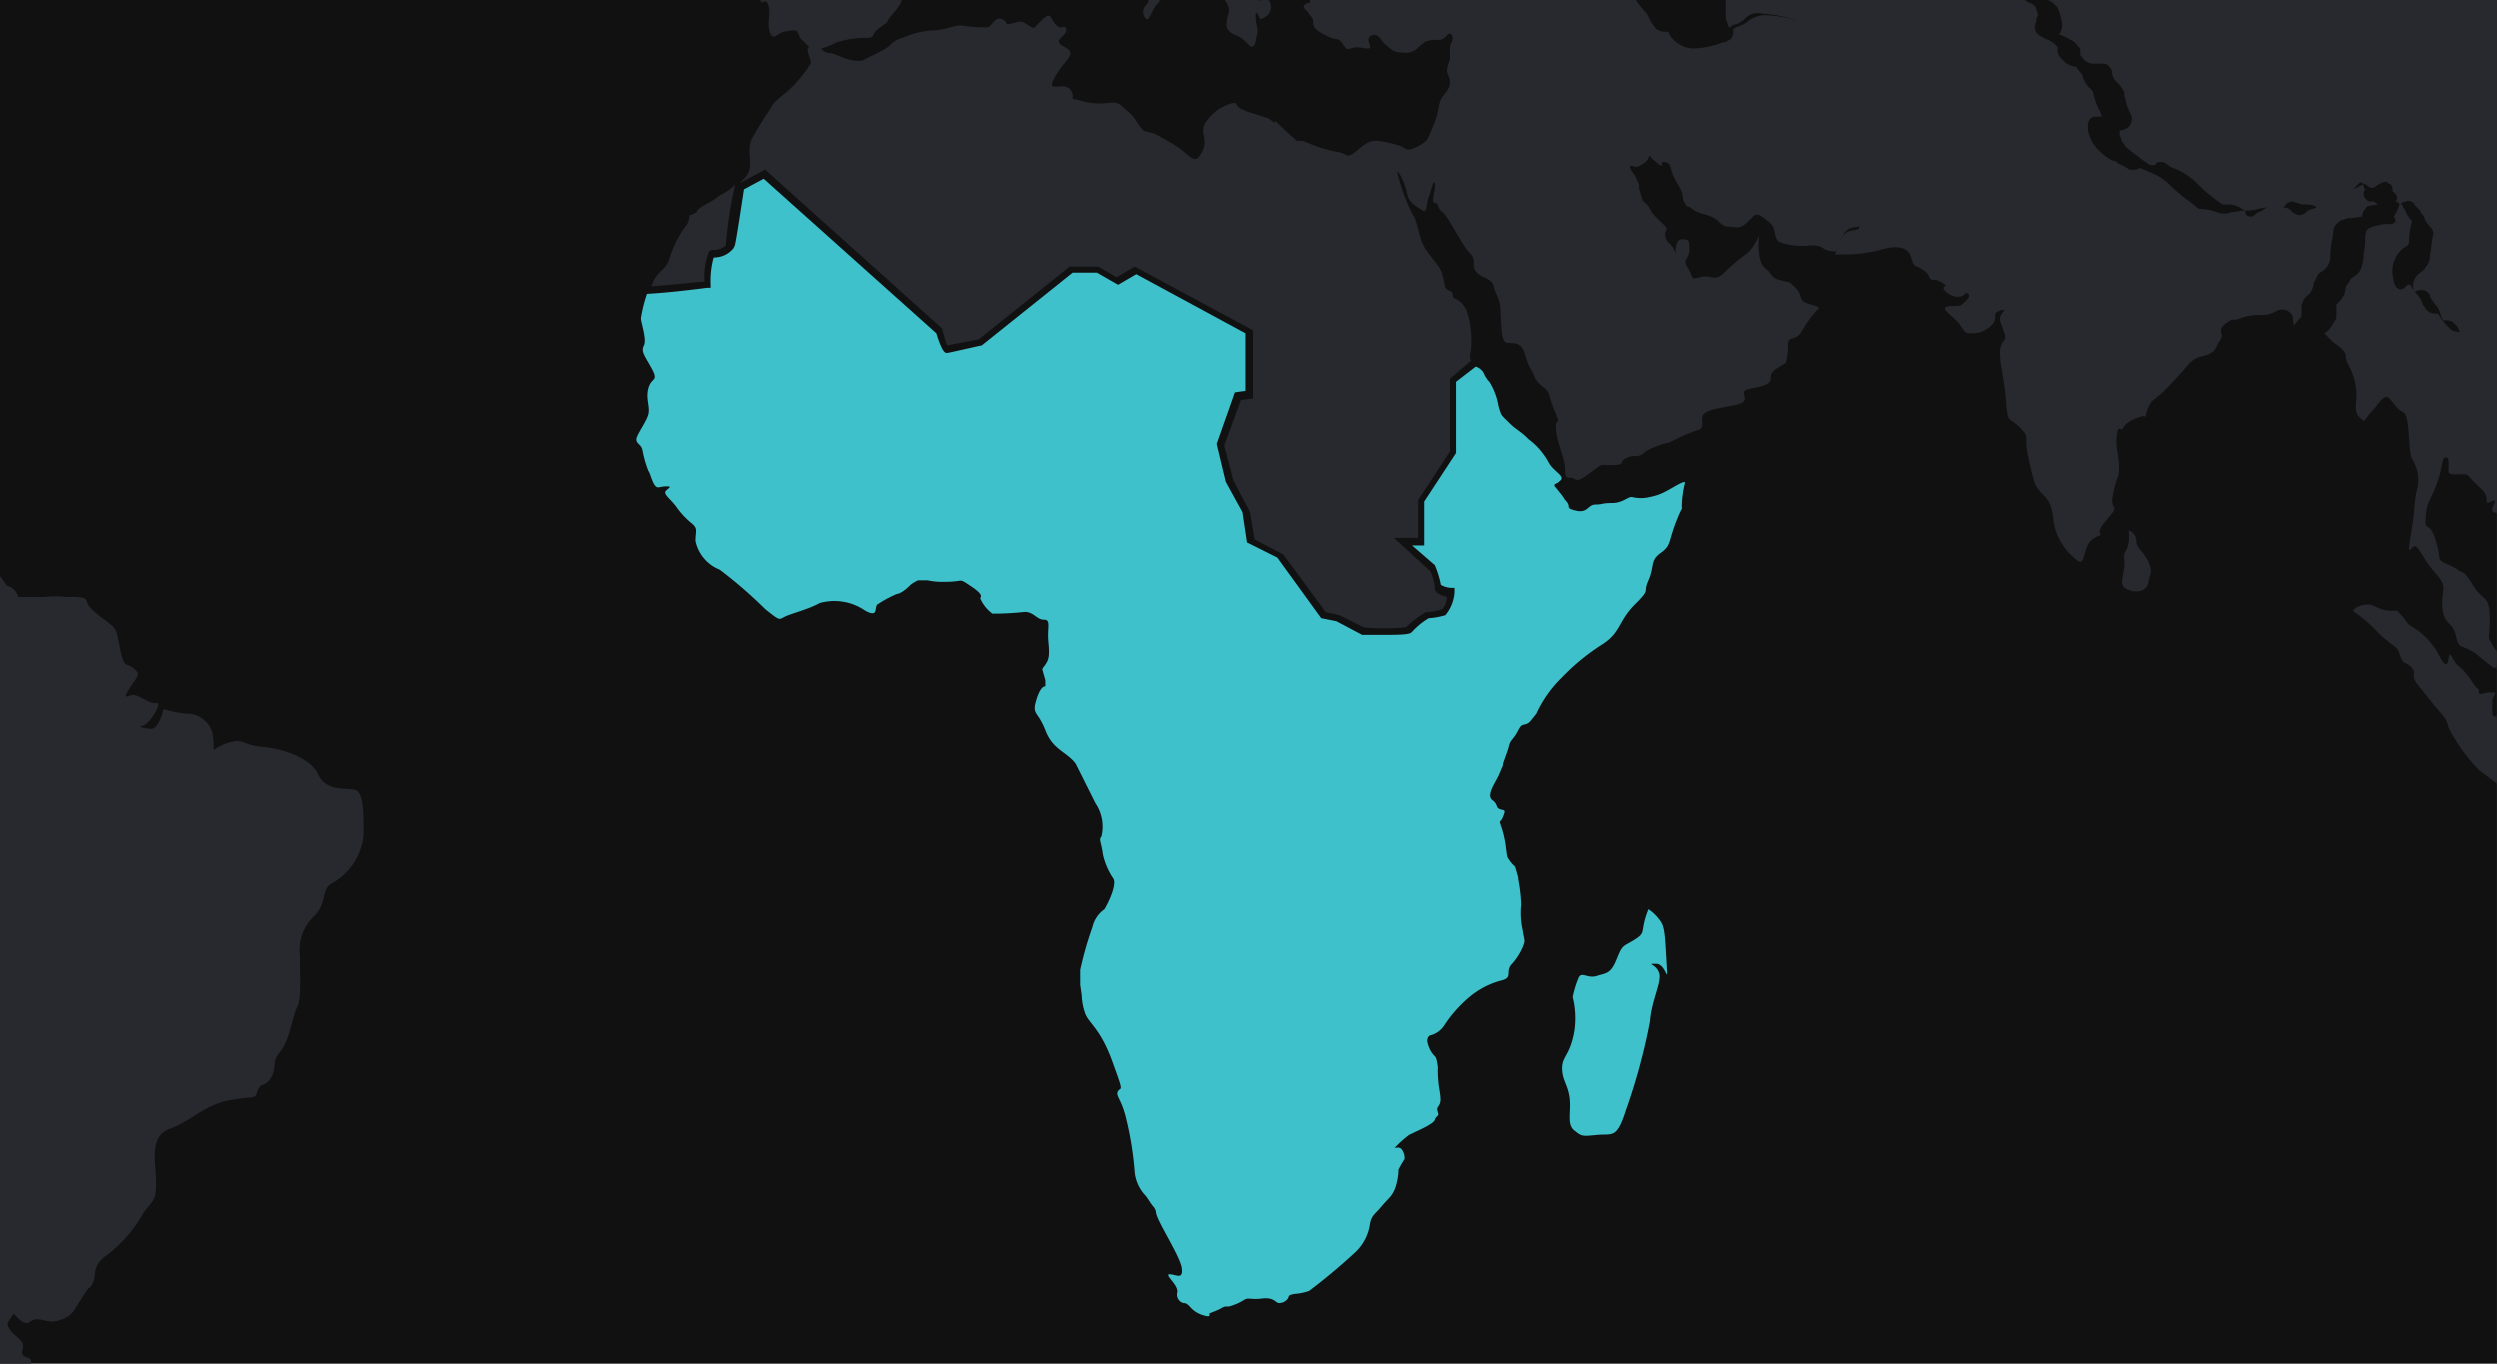
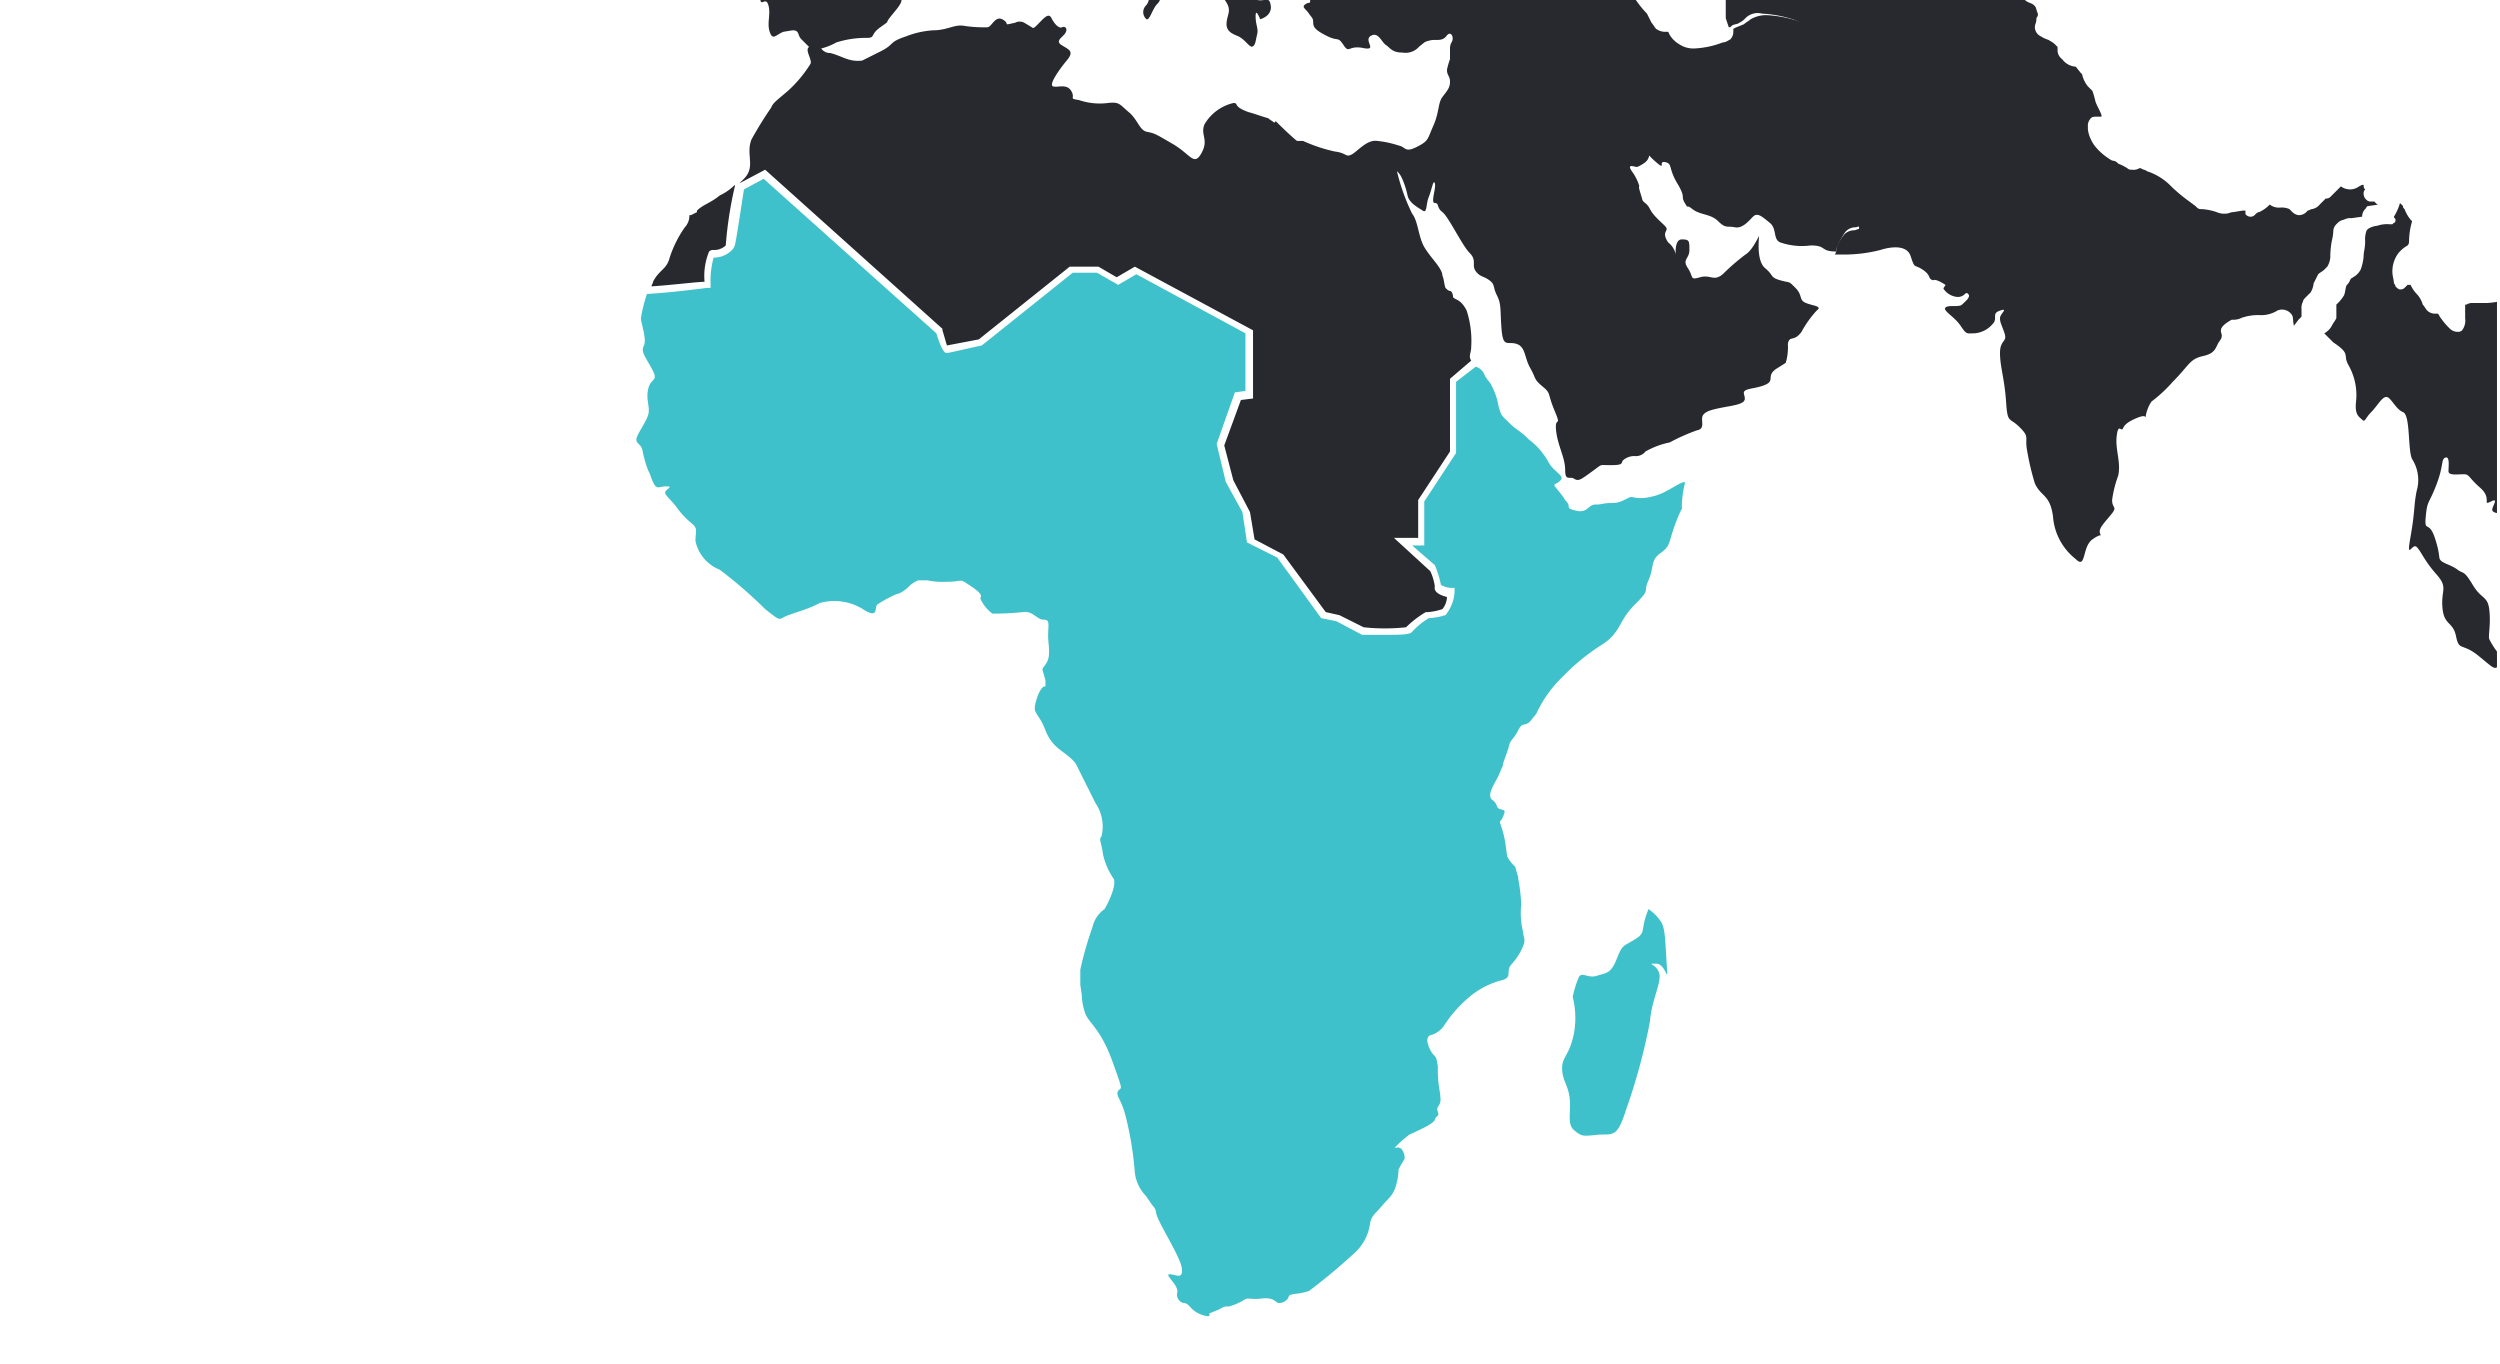
<svg xmlns="http://www.w3.org/2000/svg" id="Layer_1" data-name="Layer 1" viewBox="0 0 165 90">
  <defs>
    <style>.cls-1{fill:none;}.cls-2{clip-path:url(#clip-path);}.cls-3{fill:url(#linear-gradient);}.cls-4{fill:#27292e;fill-rule:evenodd;}.cls-5{fill:#3fc1cb;}.cls-6{clip-path:url(#clip-path-2);}</style>
    <clipPath id="clip-path">
      <rect class="cls-1" y="-0.1" width="164.8" height="90.2" />
    </clipPath>
    <linearGradient id="linear-gradient" x1="-1458.6" y1="17.96" x2="-1458.6" y2="18.96" gradientTransform="translate(240752 -1616) scale(165 90)" gradientUnits="userSpaceOnUse">
      <stop offset="0" stop-color="#fff" stop-opacity="0.07" />
      <stop offset="1" stop-color="#fff" stop-opacity="0.07" />
    </linearGradient>
    <clipPath id="clip-path-2">
      <rect class="cls-1" y="-0.1" width="165.3" height="90.4" />
    </clipPath>
  </defs>
  <g class="cls-2">
    <g id="Symbols">
      <g id="header_regions-mobile" data-name="header regions-mobile">
        <g id="world-map-north-america-selected">
          <g id="Mask-11">
-             <rect id="path-2-2" width="165" height="90" />
            <rect id="path-2-3" class="cls-3" width="165" height="90" />
          </g>
          <g id="world-map-south-africa-selected-mobile-2">
-             <path id="Fill-3" class="cls-4" d="M23.3,52.1c-.6-.1-1.8.1-2.3-1s-2.4-1.7-3.6-1.8-1.2-.4-1.8-.4a3.4,3.4,0,0,0-1.5.6,4.83,4.83,0,0,0-.1-1.2,1.74,1.74,0,0,0-1.7-1.2,7.67,7.67,0,0,1-1.5-.3s-.3,1.3-.8,1.3-1-.2-.6-.2,1.4-1.6.9-1.5-1.2-.7-1.7-.5-.3-.1.1-.7.6-.7.1-1.1-.6.1-.9-1.4c-.2-1-.2-1.1-.5-1.4l-.5-.4-.4-.3c-1.3-1-.3-1.1-1.5-1.2H4.4a7.52,7.52,0,0,0-1.5,0H1.2a1.05,1.05,0,0,0-.6-.7c-.5-.2.2.3-.7-.8s0-1-.8-1l-.6-.1a2,2,0,0,1-1-.3s1.5,0,0-.9a11,11,0,0,1-1.6-1,1.6,1.6,0,0,0-1.5-.1c-.8.2-.8.6-1.4.3s-.5-.7-1.1-.5-1.2.3-1.3.1a1.29,1.29,0,0,0-1.3-1.1.37.37,0,0,0-.3.1c-1.4.4-1.4-.5-1.7.4s.7,2.4,0,2.1-1.5-.8-.9-1.2.2-.6.3-1.1v-.2l.5-1h.1a.61.61,0,0,0-.8,0,7.07,7.07,0,0,1-1.8.8c-.6.1-.2-.2-.8.4s-.8.2-1,1.2.6.7-.4,1.1-.9,1-.9,1l-.7.2h-.2l-.2.1c-.4,0-1.1-.6-.4.4s.2,1.1.6,1.5.2-.2.2.5-.2.4,0,.7a16.21,16.21,0,0,1,.2,2.2s-.2,0-.4.5,0,.6-.3.7-.4.1-.4.2l-.3.6c0,.1.1.2,0,.3l-.5.5c-.4.1-.6.1-.8.3s-.1.9-.3,1-.3,0-.4.3a4.86,4.86,0,0,0-.2,1.2,1.42,1.42,0,0,0-.2.6c0,.4.9.7.9.7s.5.4.2.7a9.44,9.44,0,0,0-1,1,1.34,1.34,0,0,0-.3,1,1,1,0,0,1-.1.9c-.2.4.2.4.9.8s1.1,2.1,1.5,2.5a5.24,5.24,0,0,1,.8,1.9c.4,1-.1.4.7,1.6s.1.8.7,1.3.6.4.5,1.1-1.2.2.5,1.5,2.5,1.2,3.1,1.8,1.5.7,1.4,1-.6.3.2.9l.5.4.6.3h0a7.52,7.52,0,0,0-.2,1.5c0,.6-.4.6-.2,1.4s.4,1.5.2,1.8a2.44,2.44,0,0,0-.4.7c-.1.3.2.6.1,1.3s.2,1.5-.1,1.8-.2.4-.4,1.4-.3,1.5-.4,2.3,0,1.1-.2,1.5-.4.2-.2,1.1a3.58,3.58,0,0,1,0,2.5c-.3.6.4.8-.5,2.9A9.06,9.06,0,0,1-15,90.5c-.1.2-.4.4-.4.6a16.21,16.21,0,0,0,.2,2.2c.1.8-.1.4-.2,1.1s-.5,1.2-.2,1.7.7.2.4.6-.8,1.6-.4,1.7.9-1.2,1-1.5.5-.4.4.2-.4.7-.4,1.7-.6,1.4-.4,1.9-.4,1.4-.4,1.4.2.3-.3.3-.8-.2-.9.3.3.6.5.8.5.7.4,1-.3.2-.4.6a4.32,4.32,0,0,0-.1,1.6c.1.4.5.5.5.9s-.6.5-.5.7.3.1.2.3a8.65,8.65,0,0,0,.2,1.6c.1.7.8.4.7.7s-.4.1,0,.8.4.1.4.7,1.2,1.5,1.3,1.5.2,1.7.9.2.4-1.4.8-1.1.3,0,.4.5-1.1.9-.5,1.4.8.1,1.3.7l.1.1.7.4a2.63,2.63,0,0,0,1.2.3c.4,0,1.4.1,1.5-.1s.2-.5.3-.7a2.44,2.44,0,0,1-1.5-.8A6,6,0,0,0-9,114l-.5-.5c-.1-.1-.2-.3-.4-.4l-.6-.4a1.23,1.23,0,0,0-.1-.6l.5-.3c.1-.1.2-.1.2-.3-.1-.5-.6-1-.5-1.7s.9-.7,1.1-1.4-.1-1.4.5-1.8,1.4-1,1.4-1.3.8-.7-.3-1.2-1.5-.1-1.4-1a3.77,3.77,0,0,1,1.3-1.7c.1,0,.2,1,.5-.4s.6-2.3.9-2.3,1-.1.6-.6-.5,0-.7-.9-1.1-1.8,0-1.6,2.4.8,2.5.2a4,4,0,0,0,.2-1.5c0-.8-.5-1.5,1-1.5H-2c1.2.1,2.1.4,2.9-1,1-1.7,1.5-2,.9-2.2s-.2-.5-.3-.9-.9-.7-1-1.3v-.1l.4-.6c.3.3.6.7,1,.6.7-.6,1.1.2,2.1-.2a1.57,1.57,0,0,0,1-.8l.7-1.1c.1-.1.1-.2.2-.2.7-.7-.1-1.3,1.2-2.2A9.1,9.1,0,0,0,9.5,80c.7-.9.8-.8.8-2s-.5-3,.9-3.5,2.3-1.6,4-1.9,1.6,0,1.8-.6.5-.2.9-.9,0-1,.6-1.7.8-2.3,1.1-2.9.2-1.7.2-3.4a3.09,3.09,0,0,1,1-2.7c.8-.9.4-1.7,1.1-2.1A4.12,4.12,0,0,0,24,55.1c0-1.6,0-3-.7-3" />
            <path id="Fill-7" class="cls-5" d="M109.6,60.8a3,3,0,0,0-.8-.8c-.6,1.5-.1,1.5-.9,2s-.8.3-1.2,1.3-.7.9-1.3,1.1-1-.3-1.2.1a6.52,6.52,0,0,0-.4,1.3,5.75,5.75,0,0,1,.1,2.3c-.3,1.6-.8,1.6-.8,2.4s.4,1.1.5,2-.2,1.7.3,2.1.5.4,1.5.3,1.3.3,1.9-1.6a39.84,39.84,0,0,0,1.6-5.9c.1-1.4.8-2.6.6-3.2s-.9-.6-.2-.6.8,1.6.7,0-.1-2.4-.4-2.8" />
            <path id="Fill-45" class="cls-4" d="M-10.6-13.5c.6-.7.2-1,1.4-1.1s.5-.8,1.2-1.1a11.09,11.09,0,0,1,3.2-.2c1,0,2.4.5,3.4-.1A3.73,3.73,0,0,0-.1-17.1a2.41,2.41,0,0,1,1.3-.7c.3-.1,0,.3,1-.3s.8-1,.7-1.2-.1,0-.1-.7a1.18,1.18,0,0,0-.4-1.1,2,2,0,0,0-.8-.1s-.4.6-.4.4.4-.4.2-.7S.7-22.2.6-22s.1.2-.9.7-1.1.6-1.2.4.5-.4,1.3-.9.8-.6,1.1-.6.3-.1,0-.3-.81-.38-1.2-.6c-.2-.2-.6-.3-.7-.2s0,0-.3-.1a2.65,2.65,0,0,1-1.1-1c-.2-.4-.7-1.2-.7-1.2l.1-.4a1.49,1.49,0,0,0-.1-1.3c-.3-.3-.3,0-.5-.5a9.08,9.08,0,0,0-.6-1.4c-.1-.2.2-.1-.3-.5a4.69,4.69,0,0,1-.9-1.5c-.1-.4.1-1-.4-.8s-.6.5-.6.7-.4.2-.3.5.5.6.1.7-.5.8-.5.8a.88.88,0,0,0-.9.2c-.5.4.5,1.2-.9.4s-1.5-.5-1.7-1.2a8.74,8.74,0,0,1-.4-1.5c-.1-.8,1-1.1.1-1.5a13.79,13.79,0,0,1-1.5-.6c-.5-.3-.2-.9-1.2-1.2s-.9-1.1-1.5-1-.7.9-1.2.5a1.73,1.73,0,0,0-1.2-.2c-.1.1-1.1-.7-1.6-.4a.84.84,0,0,0-.4,1.1.35.35,0,0,0,.1.2c.4.5.5.2.4.7s-.4.7-.3,1,.6.7.6,1a3.77,3.77,0,0,1-.5,1.1c-.2.3-.9,1-.5,1.5s1.4.6,1.6,1.7.6,2.6-.6,3.3-1.1,1.1-1.7,1.2-.8.2-.5.7a8.69,8.69,0,0,1,.7,1.7c.3.6-.1.9.2,1.2a.74.74,0,0,1,.1.9.46.46,0,0,0-.1.6c.1.1-.1.7-.1.7s-.1-.6-.4-.6-.5.1-.4.3-.5,0-.7,0a1.42,1.42,0,0,0-.6.2.76.76,0,0,0,.1-1c-.4-.5-.3-.5-.7-.6s-.8-.3-.5-.4.1-.5-.1-1a3,3,0,0,1-.2-1.3c0-.6-.6-.4-.3-1s.6-.8.1-1.1-1.1-.1-1.5-.1a4.83,4.83,0,0,0-1.2-.1c-.3.1-.1-.1-.6-.3a3.66,3.66,0,0,1-1.9-.9c-.6-.7-.3-.9-1.4-1.1a11.7,11.7,0,0,1-1.9-.7,2.06,2.06,0,0,0-1.1.1,3.64,3.64,0,0,0-.9.4c.1-.1.3-.4.1-1.2a6.7,6.7,0,0,0-.7-1.6c-.2-.3-.9-.4-1-.4s-.1.5-.1-.2a6.71,6.71,0,0,1-.1-2,7.58,7.58,0,0,1,.9-1.8,4,4,0,0,0,.4-1,1.25,1.25,0,0,1,.6-.8,1.15,1.15,0,0,0,.5-.7s.1.1.8-.2.8-.8.5-1a5.35,5.35,0,0,1-.8-.7,3.9,3.9,0,0,0,1.5.3c.4-.1.1-1,.5-1s.7.5,1.2.4.9-1.1,1.1-1.4.9-.8.4-.9-1.3.4-1.8-.2a2.06,2.06,0,0,0-1.4-.7,1.91,1.91,0,0,1-1-.5,4,4,0,0,1,1.9.4,6.36,6.36,0,0,0,1.8.6c.7.1,1.2-.8,1.4-1.1a.48.48,0,0,0-.2-.6s.4-.6.6-.5l1.2.6c.3.1,1,.1.8-.3s-1-1.3-.9-1.3,1.1,1.3,1.4,1.2.6-.5,1.3-.9,1.4-.4,1-1-1.1-1.4-1.3-1.8.5-.3.8-.5.1-.7-.1-.7.9-.5.1-.7-.9,0-1.1-.3,0,0-.3-.2a3.64,3.64,0,0,0-.9-.4c-.5-.1-.9-.9-1.5-.2s-.5,1.2,0,1.4.3.2,0,.5-.5.1-.5.5.3.5,0,.9-.6.5-.8.9.3.5-.3.7-.6.7-.8.5a4,4,0,0,1-.8-1.4c-.1-.5-.1-.3.3-.8s-.5-1.8-.8-1.8a.74.74,0,0,0-.7.5,2.3,2.3,0,0,1-.5.8c-.3.2-.4,0-.6-.4a3.78,3.78,0,0,1-.2-1s.3,0,.2-.4a.68.68,0,0,0-.7-.5h-1.4a2.24,2.24,0,0,0,.6-.7c.1-.2.1-.4.2-.5s-.1-.8-.4-1-.5,0-.6-.3.3-.8-.3-1.1-.5-.5-1-.7-.7-.6-.4-.6.5-.1.6-.5.3-.5.1-.7a1.31,1.31,0,0,1-.3-.4c1.1,0,1.2.4,1.7.2s.4-.7.7-1,1.5-1.6,1.2-1.8a2.56,2.56,0,0,0-1.5-.1c-.2.1-.1.2-.4,0a1.41,1.41,0,0,0-1.2-.3,3.36,3.36,0,0,0-1.7.4c-.2.2.4.5.2.5a.63.63,0,0,0-.4.1c-.2.1-.3.6-.2.9s-.1.9,0,1.1.7.3.6.7a.85.85,0,0,0,0,.7.89.89,0,0,1-.3.7c-.2.1-.4.1-.4.4s.4.2.3.3-.4.1-.6.1-.4.4-.3.8,0,.9.2.8.3,0,.2.1-.4.3-.4.6a1.77,1.77,0,0,0,.9,1c.4.2.6.4.8.3s0,0,.5.1.8-.3.8,0-.4.7-.4.6-.2-.6-.2-.3a1.12,1.12,0,0,1-.3.8c-.1.1-.1.6.3.4s.3-.6.5-.5a1.17,1.17,0,0,1,.2.7c0,.1-.2.2-.2.3s.2.1,0,.2-.3,0-.4.2a1.69,1.69,0,0,0-.2.5c0,.1-.3.2-.5.3s-.4,0-.5.2-.1,0-.1.1-.2.5-.1.5l.3.3c.1.2-.1.7-.1.8s.2.2,0,.2a.72.72,0,0,0-.5.2v.2s-.2-.3-.3-.3.2-.2.3-.2.4-.4.2-.6-.4-.3-.4-.2-.2-.2-.2-.4.3-.4.3-.9-.2-.3-.4-.2,0,.2-.3,0a4.23,4.23,0,0,1-.7-.5c-.2-.2,0-.3-.4-.2s-.2.2-.3.3-.3,0-.3.2a.73.73,0,0,0,.2.6c.2.2.2,0,.5,0s.7.2.7.3a.37.37,0,0,1-.48.21h0a.56.56,0,0,1-.5-.3c-.1-.1-.2-.2-.3-.2s-.2-.3-.2-.1a.63.63,0,0,1-.1.4c-.1,0-.3.2-.4.2a1.68,1.68,0,0,0-1-.3c-.6,0-1.8.2-2,.2a3.13,3.13,0,0,1-1-.5c-.5-.3-.8-.1-1.1-.1s-.1-.1-.6-.4-.3-.1-.6-.6-.5-.9-.9-.8-.6.5-1.3.5-.8.1-1.1.5.5.6.7.5,0-.3.3-.3.1.4.5.1a2.88,2.88,0,0,1,.7-.5c.4-.2.3-.3.5-.2s.1.2-.2.4-.2.4-.6.5-.9.1-1,.3-.3.4-.1.7.4.4.3.7.5.4.3.6-.5.2-.4.4a1.94,1.94,0,0,1,.2.7c-.2-.3-.5-.7-.7-1s.4-.1.2-.5-.2-.5-.4-.6,0,0-.4,0-.4-.1-.5-.3a.61.61,0,0,0-.6-.3c-.2,0-.2-.2-.4-.2a.64.64,0,0,0-.6,0c-.2.1-.2.5-1.4.5a4.85,4.85,0,0,1-1.7,0,7.52,7.52,0,0,1-1.5-.2c-.2-.1-.3-.2-.2-.3a2.15,2.15,0,0,1,.5-.4.63.63,0,0,1,.4-.1c.2,0,.4.3.4,0a2,2,0,0,0-1-1.2,1.15,1.15,0,0,0-1-.2c-.2,0,.4.1-.3.2a3.69,3.69,0,0,1-1.8-.5,10.43,10.43,0,0,0-1.9-.5l-1-.7a2.66,2.66,0,0,0-1.5-.2c-.3.1-.6.2-.7.5s-1,.4-1.1.4.1-.5.2-.5,0-.1-.2-.4.2-.8,0-.7-.8.3-.7.4a.87.87,0,0,1-.1.5.45.45,0,0,0-.3.4c0,.3.2.4,0,.4a3.76,3.76,0,0,1-1.4-1.4c-.2-.4,0-.9-.6-1.1s-.8-.3-.7.1a2.62,2.62,0,0,0,.5.6s-.7.1-.7.2.3.4-.1.5-.6.4-.7.4,0-.2-.1-.2-.3-.3-1,.2-.5.8-.6.8-.1-.5-.4-.4a1.09,1.09,0,0,0-.5.4c-.1.1-.4.1-.6.2s-.4.3-.2.4.2.2,0,.3a1.65,1.65,0,0,1-.7,0,1.84,1.84,0,0,1,.6-.7c.5-.4.4-.4.8-.6s.3-.3.7-.2.4,0,.7-.2.2-.3.7-.4.6-.5.5-.5a1.23,1.23,0,0,0-.6.1c-.1.1-.3,0-.6,0a.68.68,0,0,0-.5.4c-.1.2-.2.1-.4.1a1.94,1.94,0,0,0-.7.2c-.2.1-.3.1-.4.2s-.1-.1-.3.2-.3.4-.6.4-.5,0-.6.2-.5.3-.4.4.2.3.1.3-.5.2-.4-.2.6-.6.9-.8,0-.5-.2-.5-.2-.7-.3-.2,0,.5-.2.5-.6-.2-.7.1-.5.5-.4.6.4.3.4.4-.2.2,0,.3.6.2.3.2-.4-.2-.5-.2a12.31,12.31,0,0,1-1.8-.4c-1.1-.3-1.4-1.1-1.8-1.1a8.41,8.41,0,0,1-1.5-.1l-.6-.1c-.2,0-.3-.1-.5-.2a2.37,2.37,0,0,0-1.4-.5,13.42,13.42,0,0,0-2,.2c-.3,0-.1-.3-1-.4a7.78,7.78,0,0,1-1.6-.2c-.8-.2-.4-.6-1.8-.7a2.47,2.47,0,0,0-1.7.3,3.59,3.59,0,0,1-1.2-.3c0-.1.3-.5.1-.6a13.35,13.35,0,0,0-2,0c-.3,0-.5-.4-.7-.4s-.2.5-.5.5-.7-.3-.6-.4-.1-.7-.3-.7a3.23,3.23,0,0,0-1.3.7,2.83,2.83,0,0,1-1.3.4c-.4,0-.9-.1-.9.1s.6.5.1.5-.6-.1-.6-.1-.2.6-1.2.7-.9.5-1.4,1.1-.2,1.3-1.2,1.4-1.7.1-1.9.4a2.41,2.41,0,0,0-.2.8,2.14,2.14,0,0,0,.9.7,2.36,2.36,0,0,1,1.2,1c.2.4.3.8.8.8s.8-.2,1.1,0,.7.1.6.5.5.9.6.6.8-.4.9-.3-.2.6-.8.5-.3.3-.7.5-1,0-1.5,0-.6-.8-.7-.8a7.78,7.78,0,0,0-1.4.5s0,.4-.3.4-.5-.3-.8-.2a6.86,6.86,0,0,0-.9.8s-.7.1-.6.3a3.81,3.81,0,0,0,1.5.5c.2,0,0,.5,0,.5a.83.83,0,0,0,.3.6c.3.2.1.2.3.2s1.1.2,1.4.2a1.4,1.4,0,0,1,.9-.1c.3.1-.1.4.6.1s.3-.3.9-.5a4.51,4.51,0,0,1,1.1-.1s.8,0,.2.2-.8-.5-.1.7-.5,1.5-1,1.4-.4.5-.8.7a2.44,2.44,0,0,1-1.2,0,1.36,1.36,0,0,0-.8.5c-.3.5.1.7-.1.7s-.8,0-.8.4-.4.9-.4,1.2.2.7.4.7.4-.8.8-.8.1.1,0,.3-.7.7-.3.8.3.3.8.3.1-.3.5,0,0,.2-.3.2-.6-.3-.7-.1a.72.72,0,0,0,.34,1l.06,0c.3.1-.3.5.4.5s.9.4,1.2-.2.4-1.1.6-1.1-.2.5-.1.6-.1,0,.1.1.5.9.5.9a1.66,1.66,0,0,1-.1.7c-.1.3,0,.3-.1.7s-.1-.3,1.4-.4.7.7,1.2.7.3-.7.8-.5,1.2.2,1.4-.2.8-.6.3,0-.8.6-.6.8.4.4,0,.5-.6.7-.5.8-.3.1-.8.7-.1.9-.8.9-1.1,1-1.2,1.1,0,0-.7.1-1,.7-1.3.8-.8,0-.8.3-.3.4-.7.5-1.3.5-.8.7a2,2,0,0,0,1.5-.4c.6-.3.3-.4.7-.6s-.2.5.6-.1.7-1.1,1-.9,1.2.5,1.5,0a1.54,1.54,0,0,1,1.1-.8c.6-.2.3-.2.7-.6s1.1-.6,1.4-1-.6-.5.4-.8a3.69,3.69,0,0,0,1.4-.7c.3-.1,1.4-.8,1.3-1.3s-.5-.3-.5-.7,1.2-.7,1.4-1.1-.7-.3.1-1,.9-.9,1.5-1.1.9-.7,1-.3.7.4.2.5-.8-.3-1.2.1a1.78,1.78,0,0,0-.6.9,2.74,2.74,0,0,0-.1.9c0,.1,1-.1.5.3s-1.2.4-.9.6A1.4,1.4,0,0,0-92-31c.6-.3.5-1.2,1.5-1.1s1.4-.1,1.2-.7-.4-1.1,0-1.1.5-.4.9,0a1.44,1.44,0,0,0,.9.6c.3.1.3.9,2.1,1s2.1-.2,2.5,0,.6.8,1,.6,1-.4.9-.1.3.4.5.5,1.7,1.6,1.9,1.7a5.1,5.1,0,0,0,1.7.8c.8.1.8-.6,1.1,0s-.4.4.1.8.4.4.2.8.4,1,.5,1,.4.4.4.5-.4.2,0,.4-.3.5.7.7a4.86,4.86,0,0,0,1.2.2,1,1,0,0,0,.4.5l.5.3c.1,0,.1.1.1.2a.85.85,0,0,0,0,.7c.1.4,0-.1.3.7s.5.4,1,.8,1.1,1,.8,1.3-.4.9.6,1.2,1,.1,1,.3-.1.3.4.5,1.2.3,1.2.5v.1c.1.1.2.2.2.3.5.5.8.3,1.1.9s.1.2.7.7c.2.1.3.3.4.4l-.2,1-.3.3c-.1,0-.3.1-.4.1h-.2a2.41,2.41,0,0,1-.8-.2,1.42,1.42,0,0,0,.2.6c.3.8,1,1.5.9,2.1s-.5.6-.3.7.3.4.1,1.2-.1,2-.3,2.6a2.25,2.25,0,0,0,0,1.8c.3.4-.3,1.1-.3,1.3a3.54,3.54,0,0,1,.4,1.1c0,.3-.9.4.4,1.4S-63.5.1-63.3.2s.2.5,0,.7,0,.8.1,1a5.16,5.16,0,0,1,.9,1.6c.2.7.7.5.7.8s-.4.3.2.6.9.1,1.4.5.3-1.1,1.3.7c.2.3.3.7.5,1l.2.6a15.61,15.61,0,0,1,.4,1.8,6.62,6.62,0,0,0,1.1,2c.4.3,1.2.6,1.2.9s.5,1,.2,1.1-.9-.2-.9,0a1.19,1.19,0,0,0,.8,1c.6.2.9-.1,1,.3s.8.9.8,1.2a3.09,3.09,0,0,0,.2.9,3.17,3.17,0,0,0,1.3,1.5c.8.3.5.7.8.8s1,0,.6-.4-.8-1.2-1-1.1-.3-.2-.5-.8-.3-2.1-.8-2.6A10.49,10.49,0,0,1-54.7,12c-.3-.5-.6-1.1-.9-1.7-.6-1.3-.2-1.8-.2-1.8s.7.7,1,.6.1-.2.6.5.3.7.5,1.4a6.27,6.27,0,0,0,1.5,2.1c.5.3.5.1.5.3s-.3.6.2.8.4,0,.6.4a1.51,1.51,0,0,0,.4.6c.2.2-.5.1,0,.8s1.1.5,1.6,1.2,1.2,1.5,1.7,2.2c.3.7,1,1.5.8,1.8s-.5.3-.3.5-.1,1,0,1.1a2,2,0,0,0,1.1,1.1c.7.3-.7,0,1,.8s1.1.1,1.9.7a6.72,6.72,0,0,0,2.1,1.3c.8.3.5-.2,1.8.7s1.3.4,1.6.4.8-.8,1.4-.7.6,0,.8.2,1.2,1.4,1.7,1.8a2.11,2.11,0,0,0,1,.6c.2,0,.1-.8,1.4.5s1.4.7,2,.6.3-.2.4.2.1.4.6.9,1,.2,1,1.1-.2-.1.1.9.9,1.4.8,1-.1-1,.2-.5.6.8.8.8.6.6.6.7.5.4.8.4,0-.4.9.4.6.8.9.8a1.49,1.49,0,0,0,.7-.3c.2-.1-.4-.6.2-.9s.7-.7,1-.5a4.68,4.68,0,0,1,1,.5c.2.1.5.2.5.3h.2l.7-.1c-.5-.4-.9-.8-1.5-1.2a2.47,2.47,0,0,0-1.7-.3c-.4.2-.3,1.2-1.5.8a4.49,4.49,0,0,1-2.2-2.3,8.46,8.46,0,0,1-.2-2.3c.1-.7.8-1.4.5-2.1s-1-1.4-1.4-1.4-1.6.1-2.4.1-.8-.1-1.1,0-.9,0-.5-.8a4.49,4.49,0,0,0,.5-2c.1-.5.1-.4.5-.8s.3-1.4.5-1.8,1-1,.4-1.1-1.3-.4-1.9-.1-1.1.4-1.4.8.1.3-.2,1.3a2,2,0,0,1-1.5,1.4c-.5.2-1.4-.1-1.9.1s-.4.6-.9.2a4.11,4.11,0,0,0-1.1-.7,1.13,1.13,0,0,1-1-.9,8.64,8.64,0,0,0-.7-2.1,7,7,0,0,1-.4-3.8c.2-1,.4-.8.5-1.3h0v-.3c-.2-1.5-.4-1.5.2-1.9s.7-.8,1.1-1.1,1.1-.6,1.9-1.1a1.61,1.61,0,0,1,1.5-.2c.4.1.1-.4,1-.1s.7.7,1,.8.2-.2.5-.1.6-.1.9.1-.1-.5-.1-.7-.5-.7.8-.8a9.74,9.74,0,0,0,1.7-.2,1.75,1.75,0,0,1,1.2.4c.4.2-.2.5.6.6s1.7-.6,1.8-.3.8.7.9,1.1-.5,1-.5,1.2.5.6.5.9a.81.81,0,0,0,.4.6c.3.3.3.3.3.5s.4.5.6.7.1.8.4.8,1-1.1.8-1.9-1-2.6-1-2.8-.7-2.3.2-3.8a7.82,7.82,0,0,1,2.1-2.3c.5-.4.6-.3,1.5-.9s.7-.9,1-1.4,0-.9-.1-1.5A2.91,2.91,0,0,1-17,.9c.1-.9.3-1.9.3-1.9.1.6.2,1.1.3,1.7s-.6,1.1-.1,1,.9-1.3.8-1.7-.4-1.4-.2-1.1.9.7.9.2a11,11,0,0,1,.3-1.6c0-.1.7-.1,1-.3s1.4-.6.9-.6-.9.2-.5,0a5.7,5.7,0,0,1,1.4-.5c.3,0,.4-.2.6-.3s-.1-.4-.1-.7a3.07,3.07,0,0,1,.1-1,3.46,3.46,0,0,1,.8-1.2c.4-.3.8-.8,1-.9s.1,0,.7-.2h0v-.4h.6c.1,0,.3-.1.4-.1s-.7.4.5,0a4.24,4.24,0,0,0,1.4-.6s0,.5-.8,1.1a1.63,1.63,0,0,0-.6,1.7c.1.4.7.3,1-.1a6.61,6.61,0,0,0,.7-1.1c.1-.1.1.3,1-.2s1.6-.8,1.9-1-.1-.6.2-.6.6.1.8-.1.7-.6.4-.6-.4-.1-.7-.1c0,0,.7-.3.1-.6s-.9.2-1,.7.5.5-.1.5-.5-.1-.9,0-.7.2-.8,0a1.85,1.85,0,0,0-.9-.8c-.4-.1-.7.1-.7-.7v-1.2a1.12,1.12,0,0,1-.8-.3A4.69,4.69,0,0,0-8.8-13a7.56,7.56,0,0,0,2.6-.1c.5-.3,1,.1.5-.6a1.68,1.68,0,0,0-1.9-.9c-.6.3-1.4.6-2.2,1-.2.2-.7.9-1.1,1.3l-.7.7c-.5.3-1.3.7-1.3.7s1.5-1.3,1.6-1.9c0-.2,0-.3-.1-.4.2.1.5.1.8-.3" />
            <path id="Fill-64" class="cls-4" d="M157,13.5c-.1,0-.1,0-.2-.1l-.1-.1h-.2a.37.37,0,0,1-.3-.1.52.52,0,0,1-.2-.4.37.37,0,0,1,.1-.3h0a.3.3,0,0,1-.1-.2v-.1h-.1l-.2.1a1,1,0,0,1-1.2,0l-.7.7a.37.37,0,0,1-.3.1l-.1.1-.3.3a.84.84,0,0,1-.5.3c-.1,0-.2.1-.3.1a.71.71,0,0,1-.6.3.76.76,0,0,1-.4-.2l-.2-.2a1.23,1.23,0,0,0-.6-.1,1,1,0,0,1-.7-.2l-.1.1a2.17,2.17,0,0,1-.6.4c-.1,0-.2.1-.3.2a.37.37,0,0,1-.3.1c-.1,0-.3-.1-.3-.2v-.2H148l-.6.1c-.2,0-.3.1-.5.1a1.23,1.23,0,0,1-.6-.1,3.78,3.78,0,0,0-1-.2.37.37,0,0,1-.3-.1h0l-.1-.1-.4-.3a10.43,10.43,0,0,1-1.2-1,3.88,3.88,0,0,0-1.6-1c-.1-.1-.3-.1-.4-.2h-.1a.74.74,0,0,1-.5.1.37.37,0,0,1-.3-.1,3.36,3.36,0,0,0-.6-.3h0a.52.52,0,0,0-.4-.2,4,4,0,0,1-1-.8,2.17,2.17,0,0,1-.4-.6,1.94,1.94,0,0,1-.2-.7V8.2a.76.76,0,0,1,.2-.4c.1-.1.2-.1.4-.1h.3V7.6c-.1-.3-.3-.6-.4-.9a6.37,6.37,0,0,0-.2-.7h0l-.3-.3a1.88,1.88,0,0,1-.4-.9h0v.1l-.4-.5a1.2,1.2,0,0,1-.9-.5.71.71,0,0,1-.3-.6V3.1l-.1-.1a1.31,1.31,0,0,0-.4-.3c-.1-.1-.3-.1-.6-.3a.68.68,0,0,1-.4-.6c0-.2.1-.3.1-.5s.1-.2.1-.3V.9c-.1-.2-.1-.4-.2-.5l-.1-.1L134,.2a1,1,0,0,1-.7-1,1.12,1.12,0,0,1,.3-.8c.1-.1.4-.5.6-.7a1.23,1.23,0,0,1,1-.5.56.56,0,0,1,.5.3c0,.1.1.1.1.2h0c.1,0,.1-.1.2-.1l.6-.6a.81.81,0,0,1,.6-.4.63.63,0,0,0,.4-.1,1.69,1.69,0,0,1,.6-.3,9.29,9.29,0,0,0,1.5-.7.76.76,0,0,0-.4-.2h0c-.1,0-.3-.1-.4-.1l-.3-.2a1.62,1.62,0,0,0-.9-.3c-.3,0-1,.1-1.7.1a2,2,0,0,1-1.5-.4.3.3,0,0,0-.2-.1s-.1,0-.3.2a2.88,2.88,0,0,0-.5.7c-.1.1-.1.2-.2.3s-.2.2-.3.2-.2-.1-.3-.1l-.1-.1-.1-.1h0a1.86,1.86,0,0,0-.8.2,2.41,2.41,0,0,1-.8.2h0l-.1.1-.4.3c-.42.32-.85.62-1.3.9-.1.1-.2.1-.3.2h0v.1c0,.1,0,.2-.1.2s-.1.1-.2.1h0c-.1,0-.2,0-.2-.1l-.6-.3a.63.63,0,0,0-.4-.1.74.74,0,0,1-.7-.5,6,6,0,0,0-.3-.8,3.78,3.78,0,0,1-.2-1,1.42,1.42,0,0,0-.2-.6,2.32,2.32,0,0,0-1.4-.4c-.7,0-1.4.1-2.5.1a2.67,2.67,0,0,1-1.6-.9c-.4-.5-.9-1.1-1.2-1.5a1.21,1.21,0,0,0-.5-.5h0a8.8,8.8,0,0,0-1.5.5l-1.1.4c0,.6.1,2.3.1,3.5v1.2a.37.37,0,0,1-.1.3c0,.1-.2.2-.3.2-.3,0-.4-.2-.7-.4l-.3-.3-.1,1.3L114-2l-1-.3.2.7.7.3V1.2l.2.6c.1,0,.1,0,.2-.1s.4-.1.5-.2a1.31,1.31,0,0,0,.4-.3,1.13,1.13,0,0,1,1.1-.3,7.88,7.88,0,0,1,2.1.4,7.2,7.2,0,0,1,1.9,1.1c.3.2.3.3.3.4a.63.63,0,0,1-.1.4,1.23,1.23,0,0,0-.1.6,2.6,2.6,0,0,1-.2,1.2,3.78,3.78,0,0,0-.2,1v.5a1.42,1.42,0,0,0,.2.6.37.37,0,0,1,.1.3,9.74,9.74,0,0,0,.2,1.7c.1.3.2.5.5.6h.1v.1c0,.2,0,.2-.1.2s-.3.3-.4.4a.76.76,0,0,0-.2.4.89.89,0,0,0,.3.7,1.42,1.42,0,0,1,.2.7,1.44,1.44,0,0,0,.6,1.2,10.43,10.43,0,0,1,1,1.2c.1.2.2.3.2.5l-.3.1a.89.89,0,0,0-.7.3,2.74,2.74,0,0,0-.5.9.63.63,0,0,1-.1.4h.6a9.68,9.68,0,0,0,2.4-.3c.3-.1,1.7-.5,2,.4s.2.5.8.9.3.6.7.7c.1-.1.5.1.8.3,0,.1-.2.2-.1.3a1.23,1.23,0,0,0,.9.5c.5,0,.5-.4.7-.2s-.2.5-.4.7-.9,0-1.1.2.6.6,1,1.2.4.5.9.5a1.74,1.74,0,0,0,1.2-.6c.4-.4-.1-.7.5-.9s0,.2,0,.5.1.4.3,1-.3.4-.3,1.3.3,1.7.4,3.2.2,1,.9,1.7.3.6.5,1.6a16.87,16.87,0,0,0,.5,2.1c.4.9,1,.7,1.2,2.2a3.93,3.93,0,0,0,1.5,2.8c.7.7.4-.8,1.1-1.3s.6-.1.5-.4.2-.6.7-1.2.1-.4.1-1a7.35,7.35,0,0,1,.4-1.6c.2-.9-.2-1.7-.1-2.6s.3-.3.4-.5.2-.4.9-.7.6,0,.6,0a2.44,2.44,0,0,1,.4-1.1,9.07,9.07,0,0,0,1.4-1.3c1.1-1.1,1.1-1.5,2-1.7s.8-.6,1.1-1,0-.5.1-.8.7-.6.7-.6a1.23,1.23,0,0,0,.6-.1c.2-.1,0,0,.3-.1a3.37,3.37,0,0,1,1-.1,2,2,0,0,0,1.1-.3.77.77,0,0,1,.9.2c.2.2.1.4.2.8l.3-.4.2-.2v-.5a.87.87,0,0,1,.1-.5c0-.1.1-.2.2-.3l.3-.3a1.42,1.42,0,0,0,.2-.6l.3-.6c.1-.1.3-.2.4-.3l.2-.2a1.42,1.42,0,0,0,.2-.6,5.77,5.77,0,0,1,.1-1.1,3.28,3.28,0,0,0,.1-.7.7.7,0,0,1,.2-.4l.1-.1a.76.76,0,0,1,.4-.2.87.87,0,0,1,.5-.1l.7-.1h0a.72.72,0,0,1,.2-.5c.1-.1.1-.2.2-.2" />
-             <path id="Fill-65" class="cls-4" d="M141,35.7a.81.81,0,0,0-.5-.7c.1,1.6-.4,1.1-.3,2s-.5,1.6.2,1.9,1.3.1,1.4-.5.3-.6,0-1.3-.8-.9-.8-1.4" />
-             <path id="Fill-84" class="cls-4" d="M166.3,52.6c.4.1.5.7.6.1a23.22,23.22,0,0,1,.1-2.5,1.08,1.08,0,0,0-.2-.9c-.2-.3-.4-.5-.6-.4s-.4.3-.4-.1,0-.4-.2-.6.2-.6-.3-.8-.8,0-.8-.3v-.8c0-.4.4-.6,0-.6a1.66,1.66,0,0,0-.7.1c-.2,0-.2,0-.2-.2s0,.1-.5-.7a4.3,4.3,0,0,0-.9-1c-.4-.4-.5-1.1-.6-.4s-.4.2-.7-.4a5.19,5.19,0,0,0-1.2-1.4c-.4-.3-.7-.4-.9-.7a4.44,4.44,0,0,0-.6-.7c-1.2.1-1.4-.4-1.9-.4s-1.2.3-.9.5a9.27,9.27,0,0,1,1.5,1.3,10.43,10.43,0,0,0,1.2,1c.3.3.2.4.4.8s.4.2.7.6-.1.4.3,1l1.2,1.5c.4.5.8.8.9,1.4a11.09,11.09,0,0,0,2,2.8c.5.4,1.6,1.2,1.8,1.4s.3.8.5.7.4-.5.6-.4l-.2.1" />
            <path id="Fill-91" class="cls-4" d="M156.5,27.2c.4-.4.7-1,1-1s.6.8,1.1,1,.3,2.5.6,3.1a2.55,2.55,0,0,1,.3,2.1c-.2,1-.1,1.3-.4,3s.1.4.4.7.5.9,1.3,1.8.3,1,.4,2.2.7.9.9,1.9.4.4,1.5,1.3,1,.9,1.4.6-.1-.8-.2-.9a5.1,5.1,0,0,1-.5-.8c-.1-.2.1-.9,0-1.9s-.5-.7-1.1-1.7-.6-.7-1-1-.9-.4-1.1-.6,0-.3-.4-1.5-.7-.3-.6-1.4.2-.8.7-2.1.3-1.7.6-1.8.2.6.2.9.6.2,1,.2.3.2,1.1.9.1,1.2.7.9,0,.4.1.6.6.2.8.2.4.2.5.6-.6,1.5-.1,1.6.3-.8,1.1-.9-.1-.5.1-.7.4,0,.4-.2-.2-.3.2-.7.1.1.5.2.6-.5,1.1-.6a1.65,1.65,0,0,0,1-1c.1-.4-.1-.5.1-.8a.91.91,0,0,0-.3-1.1c-.4-.3.1-1.1,0-1.6s-.2-.5-.8-1.2-1-.7-1.4-1.2a5.74,5.74,0,0,1-.5-1.2c-.2-.5-.3-.5-.8-1s.2-.5.4-1.1.5-.4.6-.7.3-.3.6-.5l-.6-.3a1.09,1.09,0,0,1-.3-.7,2.41,2.41,0,0,1,.2-.8c0-.1.1-.2.1-.3a4,4,0,0,1-.5-.1,8.65,8.65,0,0,0-1.6.2,4.86,4.86,0,0,1-1.2.2h-.9a.63.63,0,0,0-.4.1c-.1,0-.1,0-.1.1V21a1.09,1.09,0,0,1-.2.8.37.37,0,0,1-.3.1.72.72,0,0,1-.5-.2,4.44,4.44,0,0,1-.6-.7c-.1-.1-.1-.2-.2-.3h-.2a.72.72,0,0,1-.5-.2c-.1-.1-.2-.3-.3-.4a1.64,1.64,0,0,0-.4-.7,2.17,2.17,0,0,1-.4-.6h-.2l-.2.2a.37.37,0,0,1-.3.1c-.1,0-.2-.1-.3-.2a.35.35,0,0,0-.1-.2c0-.2-.1-.5-.1-.7a2,2,0,0,1,.4-1.3,2.22,2.22,0,0,1,.6-.5c.1-.1.1-.2.1-.4a4.86,4.86,0,0,1,.2-1.2l-.1-.1a2.44,2.44,0,0,1-.4-.7c-.1-.1-.1-.1-.1-.2l-.2-.2h0a3.64,3.64,0,0,1-.4.9h0c0,.1.1.1.1.2s0,.2-.1.2l-.1.1h-.2a2,2,0,0,0-.8.1,1.42,1.42,0,0,0-.6.2h0l-.1.1h0a1.66,1.66,0,0,0-.1.7c0,.5-.1.7-.1,1a3.09,3.09,0,0,1-.2.9,1.21,1.21,0,0,1-.5.5c-.1.1-.1,0-.2.2a.77.77,0,0,1-.2.3c-.1.1-.1.5-.2.7a2.62,2.62,0,0,1-.5.6V21c-.1.2-.2.3-.3.5a1.21,1.21,0,0,1-.5.5l.6.6c1.2.8.6.8,1,1.5a4,4,0,0,1,.5,2.4c-.1.9.2,1,.4,1.2s.2-.1.6-.5" />
-             <path id="Fill-95" class="cls-4" d="M190-1.6A2.35,2.35,0,0,0,191.2-3c.2-.5.3-1,1-1.2a1.21,1.21,0,0,0,.5-.5h-.4c-.1,0,.1-.6.1-.7a1.86,1.86,0,0,1,.2-.8c.1-.1.1-.2.1-.4h0a.63.63,0,0,1-.1-.4,1.24,1.24,0,0,0-.1-.5,1.88,1.88,0,0,1,.4-.9,1.29,1.29,0,0,1,1-.4h.3a.63.63,0,0,0,.4-.1.78.78,0,0,0,.4-.4,11.14,11.14,0,0,0,.4-1.1c.2-.6.3-.8.4-1.1a.63.63,0,0,0,.1-.4,1.94,1.94,0,0,1,.2-.7h-.3a6.7,6.7,0,0,0-2,.6c-.1,0-.3.1-.4.1a1.12,1.12,0,0,1-.8-.3,2.62,2.62,0,0,1-.5-.6,1.09,1.09,0,0,1-.3-.7.71.71,0,0,1-.6-.3c-.2-.2-.5-.3-.7-.5a3.07,3.07,0,0,1-1.5-1,1.85,1.85,0,0,1-.5-1.2V-17a5.64,5.64,0,0,0-.4-1.2,5.58,5.58,0,0,0-.9-1.4c-.4-.5-1.6-.6-2.4-.6a4.31,4.31,0,0,0-2.9.7h0c.1,0,.2.1.4.1a.56.56,0,0,1,.3.5,1.19,1.19,0,0,1-.2.8,2.83,2.83,0,0,1-.7.8,1.12,1.12,0,0,0-.3.8,1.49,1.49,0,0,1-.4,1.1.61.61,0,0,1-.6.3h-.3c-.1,0-.1,0-.4.3a1.23,1.23,0,0,1-.8.4,1.42,1.42,0,0,1-.7-.2l-.6-.6h0a2.51,2.51,0,0,1-.9-.2c-.2-.1-.3-.2-.5-.2a2.18,2.18,0,0,0-.8.1c-.2,0-.3.1-.4.3a5.3,5.3,0,0,1-2.1,1.1,3.9,3.9,0,0,1-1.5.3,1.23,1.23,0,0,1-.6-.1,2,2,0,0,1-.8-.4,6.25,6.25,0,0,1-.6-.4c-.1-.1-.3-.1-.4-.2-.3-.1-.6-.3-.9-.4a5.46,5.46,0,0,0-1.8-.6.87.87,0,0,0-.5.1c-.3.1-.6.4-1,.4a.71.71,0,0,1-.6-.3,4.4,4.4,0,0,1-.5-.9.9.9,0,0,0-.6-.6,6.8,6.8,0,0,0-2-.7c-.2,0-.3,0-.4-.1s-.1-.1-.2-.1l-.1.1a.72.72,0,0,0-.2.5,1.23,1.23,0,0,1-.1.6h0a.72.72,0,0,1,.2.5c0,.2-.1.3-.2.5a2.17,2.17,0,0,0-.4.6c-.1.3-.5.5-.8.6a4.63,4.63,0,0,1-1.1-.2,2.41,2.41,0,0,0-.8-.1,2.41,2.41,0,0,1-1.6-.6,1,1,0,0,1-.4-.7h-.1a1.42,1.42,0,0,0-.7.2,12.65,12.65,0,0,1-1.8.5.72.72,0,0,0-.5.2c-.1.1-.2.3-.3.4a1.91,1.91,0,0,1-1,.5,2.51,2.51,0,0,0-.9.4c0,.1-.4.2-.6.2h0c-.4-.1-.7-.2-.7-.3s-.1-.2-.1-.4a.09.09,0,0,1,.1-.1h0v-.2h0a.37.37,0,0,0-.3.1,3.64,3.64,0,0,0-.9.4,1.94,1.94,0,0,1-.7.2.56.56,0,0,1-.6-.5c-.3-.8-.5-1.3-.9-1.5a5.19,5.19,0,0,0-1.1-.2h-.3a1.31,1.31,0,0,1-1.3-.5l-.2-.2a.3.3,0,0,0-.2.1.72.72,0,0,1-.5.2.83.83,0,0,1-.6-.3l-.8-.8c-.5-.6-1-1.3-1.5-2l-.9-1.5v-.1h-.1c-.2,0-.3.1-.5.2a5.73,5.73,0,0,1-2.2.7.37.37,0,0,1-.3-.1.37.37,0,0,1-.1-.3h0v-.1c0-.1,0-.1-.1-.2a.45.45,0,0,0-.3-.1,4.86,4.86,0,0,0-1.2.2.89.89,0,0,1-.7-.3,2.74,2.74,0,0,1-.5-.9l-.3-.6h-.1a.35.35,0,0,1-.2-.1h-1.6c-.5,0-1.4.7-2.7,1-1,.2-1.8,1-2.9,1.1h-.4a2.74,2.74,0,0,0-.9-.1h-.3c.2.1.3.3.5.4a.72.72,0,0,1,.2.5c0,.1-.1.3-.1.4l-.7.8c-.1.1-.2.1-.3.2l-.3.2a.76.76,0,0,1-.4.2,9.44,9.44,0,0,1,1,1,.72.72,0,0,1,.2.5.37.37,0,0,1-.1.3,4.4,4.4,0,0,1-.9.5l-.9.3c-.3,0-.5-.2-.8-.4a1.12,1.12,0,0,0-.8-.3c-.5,0-1.1-.1-1.7-.1a1.66,1.66,0,0,0-.7.1.76.76,0,0,0-.4.2.72.72,0,0,1-.5.2,1.52,1.52,0,0,1-.9-.4,3.77,3.77,0,0,0-1.8-.8h-1.2a.52.52,0,0,0-.4.2,1.76,1.76,0,0,0-.5.4,1.84,1.84,0,0,1-.7.5c-.2.1-.3.3-.4.4h0c0,.2.1.4.1.6a.37.37,0,0,1-.1.3c-.1.1-.2.2-.3.2a.37.37,0,0,1-.3-.1,1.56,1.56,0,0,1-.6-.8c-.1-.2-.1-.3-.2-.5l-.1.1c-.4.4-.4.6-.4.8v.6a3.64,3.64,0,0,1-.4.9v.1h0l.2.2a3.64,3.64,0,0,0,.9.4c.2.1.5.3.7.4a6.72,6.72,0,0,1,.6,1.2c.1.2.1.4.2.5s.3-.1.7-.2a6.47,6.47,0,0,1,2-.3c.1,0,.3-.1.4-.1s.3-.2.5-.2a.46.46,0,0,1,.5.4,6.06,6.06,0,0,1,.2,1.4v.1l.2.2a.76.76,0,0,1,.2.4c0,.1-.1.2-.2.3s-.1.1-.2.1a5.64,5.64,0,0,1-.7.1,2.16,2.16,0,0,0-1.1.4.37.37,0,0,1,.1.3c0,.1-.1.3-.2.3a.37.37,0,0,1-.3.1h-.1c.1.1.3.2.4.4a.87.87,0,0,1,.2.6v.2h0c.1.1.2.2.3.2a2,2,0,0,1,.8,1,1.68,1.68,0,0,1,1-.3,1.27,1.27,0,0,1,.9.4,9.44,9.44,0,0,0,1,1v-.8c0-1.5-.1-3.7-.1-3.7a1.44,1.44,0,0,1,.2-.3,5.74,5.74,0,0,1,1.2-.5,5.46,5.46,0,0,1,1.8-.6.81.81,0,0,1,.6.4,4.44,4.44,0,0,1,.6.7c.4.5.9,1,1.3,1.5a1.64,1.64,0,0,0,.7.4c1,0,1.8-.1,2.5-.1a2.79,2.79,0,0,1,1.8.6,1.62,1.62,0,0,1,.3.9,3.09,3.09,0,0,0,.2.9,2.41,2.41,0,0,1,.2.8c.1.2.1.2.2.2a1.42,1.42,0,0,1,.7.2l.3.2V-3a1.28,1.28,0,0,1,.6-.4,9.27,9.27,0,0,0,1.6-1.1.72.72,0,0,1,.5-.2c.2-.1.5-.1.7-.2a3.78,3.78,0,0,1,1-.2c.2,0,.3.1.5.2h0a6.68,6.68,0,0,1,.6-.8,1,1,0,0,1,.7-.4.71.71,0,0,1,.6.3,1.38,1.38,0,0,0,1.1.2c.6,0,1.4-.1,1.7-.1a2.35,2.35,0,0,1,1.1.3,1.82,1.82,0,0,0,.7.3.37.37,0,0,1,.3.1l.3.2.3.2.6.3a1,1,0,0,1-.5.5l-.6.3c-.5.2-1.1.5-1.3.6l-.6.3a1.42,1.42,0,0,1-.6.2c-.1,0-.1,0-.2.2a2.83,2.83,0,0,1-.8.7,1.42,1.42,0,0,1-.6.2.76.76,0,0,1-.4-.2c-.1-.1-.1-.1-.1-.2s0-.1-.1-.1a2.17,2.17,0,0,0-.6.4c-.2.2-.4.5-.6.7a.37.37,0,0,0-.1.3c0,.2.1.4.3.4a.76.76,0,0,1,.4.2l.3.3a4.22,4.22,0,0,1,.2.6c0,.1.1.3.1.4a1.23,1.23,0,0,1-.1.6c0,.1-.1.1-.1.2h.1a3.36,3.36,0,0,1,.6.3,1,1,0,0,1,.5.4c.1.1.2.2.2.3v.3c0,.1,0,0,.2.3a.89.89,0,0,0,.7.3h.5c.2,0,.4,0,.5.2a.52.52,0,0,1,.2.4.83.83,0,0,0,.3.6,2.15,2.15,0,0,1,.4.5c0,.1.1.1.1.2v.1h0v.1c0,.1.1.2.1.4a6,6,0,0,0,.3.8.63.63,0,0,1,.1.4.68.68,0,0,1-.4.6.63.63,0,0,1-.4.1v.2h0v.1c0,.1.1.2.1.3s.2.3.3.5c.5.4,1,.8,1.6,1.2h.2c.1,0,.2,0,.2-.1s.2-.1.4-.1a.76.76,0,0,1,.4.2h0l.1.1.5.2a4.49,4.49,0,0,1,1.4,1,10,10,0,0,0,1.6,1.3h.4a1.62,1.62,0,0,1,.9.3c.1.1.2.1.4.1.4,0,.8-.2,1.3-.2a.56.56,0,0,1,.5.3l.2-.1c.1-.1.3-.2.4-.3a.56.56,0,0,1,.5-.3c.1,0,.2.1.3.1s.2.1.4.1a2,2,0,0,1,.8.1l.3.3c.1,0,.1-.1.2-.1a2.29,2.29,0,0,1,.5-.3c.1,0,.2-.1.3-.1l.3-.3a.52.52,0,0,1,.4-.2h.1l.2-.2c.2-.1.3-.3.5-.5s.2-.2.3-.1a.76.76,0,0,1,.4.2.3.3,0,0,0,.2.1.37.37,0,0,0,.3-.1l.3-.2c.1,0,.2-.1.3-.1s.2,0,.2.1h0a.32.32,0,0,1,.3.3v.2l.1.1c.1.1.2.2.2.3a.37.37,0,0,1-.1.3c.1,0,.2.1.3.2h0a.76.76,0,0,1,.4-.2.45.45,0,0,1,.58.25s0,0,0,0l.2.2c.1.1.2.2.2.3l.1.1c.1.1.1.2.2.4a1.38,1.38,0,0,0,.3.4c.1.1.3.4.2.6-.1.4-.1.8-.2,1.3a1.12,1.12,0,0,1-.3.8c-.1.2-.3.3-.4.4a1,1,0,0,0-.4,1v.3a.72.72,0,0,1,.5-.2.63.63,0,0,1,.4.1c.1.1.2.2.2.3s.2.3.3.5a1.64,1.64,0,0,1,.4.7.7.7,0,0,0,.2.4h.1a.87.87,0,0,1,.5.1l.3.3a1.33,1.33,0,0,0,.6.7l.1.1V21.3a.67.67,0,0,1,.4-.7,1.66,1.66,0,0,1,.7-.1h.9a4.63,4.63,0,0,0,1.1-.2,5.15,5.15,0,0,1,1.7-.2,2.18,2.18,0,0,1,.8.1.68.68,0,0,1,.4.6,1.42,1.42,0,0,1-.2.6,1.09,1.09,0,0,0-.1.5c0,.1,0,.2.1.2s.2.1.4.2a1.23,1.23,0,0,0,.6.1h0c.7-.6.6-.4.9-.2a3.78,3.78,0,0,0,1,.2c.5,0,0,1.4.3,1.4s.4-.2.2-.8.2-.1.4-.3a3.77,3.77,0,0,1,1.1-.5,4.68,4.68,0,0,0,1-.5c.4-.2.6-.6.9-.6s.3.1.6.1a2.76,2.76,0,0,0,1.9-.8c.6-.8.7-.4,1.3-.8a6,6,0,0,0,1.3-.8,2.63,2.63,0,0,0,.9-1.5c0-.5-.1-.4-.1-.6s.3,0,.5-.1.9-1.4,1.1-1.6a.34.34,0,0,0,.1-.4,10.34,10.34,0,0,1,.7-1.6c.4-.7,0-.6-.1-.8s-.8.1-1.2-.1.2-.2.4-.3a2.8,2.8,0,0,0,.9-.7c.2-.3-.7-.5-.7-1s.7-.1.5-.5-.7-.6-.9-.8-.1-.8-.2-1.4S181,5.7,181,5.1a3.37,3.37,0,0,1,.1-1c.1-.5.4-.3.8-.5s.1-.3.1-.5.8-.3,1.4-.3.7-.8.4-.8l-1.2-.3c-.5,0-.8.2-1.5.7s-.7-.3-.5-.8-.2-.4-.3-.2S179,.9,179.2.2s.1-.2.4-.3a1.68,1.68,0,0,0,1-.3c.4-.3.3-.4.7-.7a1.54,1.54,0,0,0,.8-1.1c.3-.7.5-.1,1.1,0s.3.2.2.8,0,.5-.8,1.7.2.2.5.2.6-1,1.5-1.4a2.41,2.41,0,0,1,.8-.2l.9.1c.5.1.6.3.4.8s.3.1.3.2,0,0-.5.6,0,.3.1.6.2.2.4.3.4,0,.9,0,.4.4.4.6a1.76,1.76,0,0,0,.1.6c.1.4,0,.1-.4.6s0,0,.1.4a1.13,1.13,0,0,1-.3,1.1c-.4.4.1,1.1.6,1s.8-.2,1.6-.4.5-.8.9-1.5.1-.9,0-2S189-.4,189-.6s.2-.5,1-1" />
          </g>
        </g>
      </g>
    </g>
  </g>
  <path class="cls-4" d="M46.5,18.6a4.27,4.27,0,0,1,.3-2,.37.37,0,0,1,.3-.1,1.12,1.12,0,0,0,.8-.3,25.7,25.7,0,0,1,.6-3.9v-.1a3.47,3.47,0,0,1-1,.7c-.6.5-1.1.6-1.5,1V14l-.4.2h-.1a1.12,1.12,0,0,1-.3.8,7.5,7.5,0,0,0-1,2c-.2.8-.7.8-1.1,1.6,0,.1-.1.2-.1.3C44.5,18.8,46,18.6,46.5,18.6Z" />
  <path class="cls-5" d="M110,32.4a3.54,3.54,0,0,1-1.1.4,2.44,2.44,0,0,1-1.2,0c-.3,0-.6.4-1.3.4s-.6.1-1.1.1-.5.6-1.3.4-.2-.2-.7-.7l-.2-.3-.4-.5c-.1-.1-.1-.1-.1-.2s.1,0,.4-.3-.5-.6-.8-1.2a4.69,4.69,0,0,0-1.3-1.5c-.6-.6-.8-.6-1.3-1.1s-.5-.4-.7-1.1a4.37,4.37,0,0,0-.6-1.6l-.1-.1-.2-.3a.9.9,0,0,0-.6-.6h0l-1.3,1v4.7L94,33.1V36h-.8l1.5,1.3a6.52,6.52,0,0,1,.4,1.3,1.42,1.42,0,0,0,.7.2H96v.3a2.65,2.65,0,0,1-.6,1.5,4.63,4.63,0,0,1-1.1.2,4.76,4.76,0,0,0-1.1.9c-.1.1-.2.2-1.5.2H89.9L88.2,41l-1-.2-2.9-4-2-1-.3-2-1.1-2-.6-2.5,1.2-3.4.7-.1V22L75,18.1l-1.2.7L72.4,18H70.8l-6,4.8c-.5.1-2.2.5-2.3.5s-.3,0-.7-1.3L50.4,11.8l-1.3.7c-.2,1.3-.5,3.3-.6,3.7h0l-.1.2a1.64,1.64,0,0,1-1.3.6h0a5.73,5.73,0,0,0-.2,1.8V19h-.2c-.1,0-2.2.3-4,.4a9.85,9.85,0,0,0-.4,1.6c0,.3.4,1.4.2,1.8s0,.6.5,1.5,0,.6-.2,1.3.1,1.2,0,1.7S42,28.7,42,29s.3.3.4.7a7.47,7.47,0,0,0,.4,1.4c.1.1.2.6.4.9s.3.1.8.1-.1.2-.1.4.3.4.7.9a5.5,5.5,0,0,0,1,1.1c.5.4.3.5.3,1.2a2.61,2.61,0,0,0,1.6,1.9,29.74,29.74,0,0,1,3,2.6c1,.8.9.7,1.3.5s1.6-.5,2.3-.9a3.59,3.59,0,0,1,3,.5c.9.5.6-.2.8-.4a8.14,8.14,0,0,1,1.3-.7c.1,0,.4-.1.9-.6a2.29,2.29,0,0,1,.5-.3h.6a4.83,4.83,0,0,0,1.2.1c1.3,0,.8-.3,1.7.3s.6.7.6.8a2.52,2.52,0,0,0,.8,1,19,19,0,0,0,2-.1c.7-.1.9.5,1.4.5s.2.5.3,1.5,0,1.2-.3,1.6a.35.35,0,0,0-.1.2l.2.7v.4s-.3-.1-.6.9.1.7.6,2,1.4,1.4,2,2.2l.9,1.8.3.6.1.2a2.76,2.76,0,0,1,.4,2.2c-.2.2,0,.4.1,1.2a4.68,4.68,0,0,0,.7,1.6c.2.4-.3,1.5-.6,2a2,2,0,0,0-.8,1.2,22.89,22.89,0,0,0-.8,2.8v1l.1.7a3.75,3.75,0,0,0,.2,1.1c.2.7,1,1,1.8,3.2s.6,1.7.4,2,.2.5.5,1.7a22,22,0,0,1,.6,3.7,2.65,2.65,0,0,0,.7,1.5c.1.1.4.6.5.7a.76.76,0,0,1,.2.4c0,.5,1.6,2.9,1.7,3.7s-.4.4-.8.4.6.7.5,1.2a.58.58,0,0,0,.4.7h0c.1,0,.2,0,.4.2a1.78,1.78,0,0,0,.9.6c.6.2.4-.1.4-.1.2-.1.5-.2.7-.3.5-.3.4-.1.7-.2a3.64,3.64,0,0,0,.9-.4c.3-.2.4,0,1.2-.1s.9.3,1.1.3a.71.71,0,0,0,.6-.3c.1-.2,0-.2.4-.3a3.78,3.78,0,0,0,1-.2,38.42,38.42,0,0,0,3.1-2.6,3.17,3.17,0,0,0,.9-1.7c.1-.7.3-.7.8-1.3s.8-.7,1-1.6a3.58,3.58,0,0,0,.1-.8,6,6,0,0,1,.4-.7.87.87,0,0,0-.1-.5c-.2-.5-.7-.1-.5-.3a6.86,6.86,0,0,1,.9-.8c.6-.3,1.6-.7,1.7-1s.3-.2.2-.5,0-.3.1-.5.1-.4,0-1a7.57,7.57,0,0,1-.1-1.5c-.1-.6-.1-.6-.3-.8a1.88,1.88,0,0,1-.4-.9c0-.4.3-.4.3-.4a1.56,1.56,0,0,0,.8-.6,8.57,8.57,0,0,1,1.8-2,5.38,5.38,0,0,1,2-1c.8-.2.2-.6.7-1.1a4.11,4.11,0,0,0,.7-1.1c.2-.5.1-.4,0-1.1a5.12,5.12,0,0,1-.1-1.7,10.8,10.8,0,0,0-.2-1.7v-.1l-.2-.7-.2-.2c-.4-.5-.3-.4-.4-1a6.72,6.72,0,0,0-.3-1.4c-.2-.6-.1-.2.1-.7s.1-.4-.2-.5-.1-.3-.5-.6.1-1,.4-1.6l.3-.7v-.1c.2-.6.3-.8.4-1.2s.3-.4.6-1,.4-.2.8-.6l.4-.5a7.94,7.94,0,0,1,1.7-2.4,14.28,14.28,0,0,1,2.7-2.2c1.2-.8,1-1.5,2.1-2.6s.5-.7.9-1.6.1-1.3.8-1.8.5-.7,1-2,.4-.7.4-1.1a6.86,6.86,0,0,1,.2-1.5C111.3,31.6,110.4,32.2,110,32.4Z" />
  <g class="cls-6">
    <path class="cls-4" d="M122.8,14.9a6.62,6.62,0,0,0-1-1.3,1.44,1.44,0,0,1-.6-1.2,1.94,1.94,0,0,0-.2-.7,1.09,1.09,0,0,1-.3-.7.52.52,0,0,1,.2-.4l.4-.4c.1-.1.1,0,.1-.2V9.9l-.1-.1a1,1,0,0,1-.5-.6,5.15,5.15,0,0,1-.2-1.7c0-.2,0-.2-.1-.3a1.42,1.42,0,0,1-.2-.6V6.1a1.82,1.82,0,0,1,.2-1,4.86,4.86,0,0,0,.2-1.2c0-.2.1-.4.1-.6s.1-.3.1-.4,0-.2-.3-.4a5.26,5.26,0,0,0-1.9-1.1,7.88,7.88,0,0,0-2.1-.4,2,2,0,0,0-1.1.3c-.1.1-.3.2-.4.3l-.5.2-.2.1v.2a.72.72,0,0,1-.2.5c-.2.1-.3.2-.5.2a5.92,5.92,0,0,1-1.9.4,1.68,1.68,0,0,1-1-.3,1.72,1.72,0,0,1-.6-.6l-.1-.2h-.2a1,1,0,0,1-.6-.2c-.1-.1-.2-.3-.3-.4l-.3-.6a7,7,0,0,1-.8-1c-.1-.1-.1-.2-.2-.4V-.6c.1-.2.8-.3.9-.4v-.1l.7-1.3-.4-.9a1.86,1.86,0,0,1-.8.2.52.52,0,0,1-.4-.2l-.1-.1h-.1c-.1,0-.4-.1-1.1-.2a4,4,0,0,1-.5-.1c-.1,0-.3-.1-.3-.2a.37.37,0,0,1-.1-.3v-.3c0-.1,0,0-.1-.1a.76.76,0,0,0-.4-.2,4,4,0,0,1-.5.1.72.72,0,0,1-.5-.2,1.42,1.42,0,0,0-.7-.2,1.91,1.91,0,0,1-1-.5,3.54,3.54,0,0,0-1.1-.4.87.87,0,0,1-.5-.1h0l.2.2c.2.2.4.5.7.8a1.81,1.81,0,0,1,.4,1,1.23,1.23,0,0,1-.1.6,1,1,0,0,1-.6.5,2.32,2.32,0,0,1-1.4.4,4.83,4.83,0,0,1-1.2-.1,8.18,8.18,0,0,1-2.2-.7,2.94,2.94,0,0,0-1.6-.5,4.83,4.83,0,0,0-2.9,1,2,2,0,0,1-.8.4,1.42,1.42,0,0,1-.6-.2,4.43,4.43,0,0,0-1-.3,2.47,2.47,0,0,1-2-.7c-.1-.3-.2-1.1-.1-.9a5.65,5.65,0,0,0,.3-2c-.1-.1.1-.4.2-.7h0c0-.1.1-.2.1-.3a1.57,1.57,0,0,1,.8-1c.2-.1.1-.1.2-.3a1.12,1.12,0,0,1,.3-.8l.5-.6h0c.1-.1.4-.6.5-.6l.1-.1a1,1,0,0,1,.6-.2c.3,0,.5.1.7.1a5.64,5.64,0,0,1,1.2.4h0a.37.37,0,0,1,.3.1.76.76,0,0,1,.2.4v.4c-.1.3-.2.7-.3,1v.1a.63.63,0,0,0,.4.1,1.09,1.09,0,0,0,.8-.2,1.09,1.09,0,0,1,.7-.3c.2,0,.4-.1.6-.1a.76.76,0,0,0-.4-.2,2.88,2.88,0,0,1-.7-.5.37.37,0,0,1-.1-.3.37.37,0,0,1,.1-.3,4,4,0,0,1,1-.8.37.37,0,0,1,.3-.1H96a.35.35,0,0,0,.2-.1,2.29,2.29,0,0,0,.5-.3.37.37,0,0,1,.3-.1h.1l.3-.1h.1v-.1a.83.83,0,0,1,.3-.6,2.29,2.29,0,0,1,.5-.3,2,2,0,0,0,.8-.4c-.1-.1-.2-.1-.2-.2a.76.76,0,0,0-.2-.4.72.72,0,0,1,.2-.5c.1-.1.2-.2.2-.3v-.1h0a1,1,0,0,0-.4-.3c-.2-.1-.5-.1-1.3-.3s-1.2-.2-1.4-.3a1,1,0,0,1-.7-.4L94-17.7a2.49,2.49,0,0,0-1.6-1H92c-.2,0-.3.1-.5.1a.72.72,0,0,1-.5-.2l-.2-.6a4.07,4.07,0,0,0-.1-1.1,1.23,1.23,0,0,1-.1-.6.63.63,0,0,1,.1-.4c.1-.1.2-.2.3-.1a4,4,0,0,1,.5.1.63.63,0,0,0,.4.1H92c-.2-.3-.5-.6-.7-.9a2.48,2.48,0,0,1-.6-1.1,3.84,3.84,0,0,1-.2-.6.63.63,0,0,0-.4-.1,2.31,2.31,0,0,1-1.6-.5,4.66,4.66,0,0,1-1.3-1.8,2.85,2.85,0,0,1-.4-1.2.63.63,0,0,1,.1-.4l.2-.2c.1-.1,0,0,.1-.2a3.78,3.78,0,0,0-.2-1,1.12,1.12,0,0,1,.3-.8l.3-.6h-.1c-.3.1-.3,0-1.2-.2s-.8,0-1.7.2a2.12,2.12,0,0,0-1.4.8c-.4.4.3,1,.6,1.3s.4.1.3.2,0,.8-.1,1.3-.5.5-.8.3a8.56,8.56,0,0,1-1-.9c-.3-.4-.3,0-.6.2s-.2.4-.6.7-.1,1.5-.1,2.8-.2.7-1,1.3c-.2.1-.4.3-.6.4h0a1.41,1.41,0,0,1-1.1-.1c-.6-.1-.1-.5-.5-.7s-.1,0-1.9.7-.1.8-1.4.9h-.2l-.6-.1V-22c0-.1-.2.1-.5.1s-.3-.4-.9-.5-.3.4-.4.6-.6.1-1.3.1,0-.5,0-.6-.2,0-.8-.2,0-.2,0-.5-.4-.4-.4-.7a.74.74,0,0,1,.1-.5c.1-.2.3-.2.4-.5s.3-.2.5-.6-.2-.2-.4-.3-.2-.1-.2-.6.2-.1.3-.6.2-.8-.2-.8-.3.1-.6.3-.2.4-.5.5a4.4,4.4,0,0,0-.9.5c-.4.3-.3.4-.3,1.2s.1.5.5.8,0,.2-.1.6.1.3.5.8-.1.5-.1.5l.3.8a1,1,0,0,0-.5.4c-.1.1-.3.3-.5.2s-.1-.2-.4-.3-.4.3-.5.3a2.41,2.41,0,0,0-.8-.1c-.5.1-.7.2-.7.5s.2,1,0,1-.3-.6-.5-.4,0,.2-.7.8-.2.6-.3,1-.6.4-.9.5l-.3.1-.6.2c-.2.1-.3.2-.5.2-.5.3-.2.4-.2.8s-.3.6-1,.8-.2.4-.1.6-.1.1-.5.2-.5-.1-.9-.1-.3-.3-.6-.3-.2,0-.2.2.5,1.2,0,1.3-.2-.1-.3,0a.74.74,0,0,1-.6-.2,1.82,1.82,0,0,0-1-.2,3.09,3.09,0,0,0-.9.2c-.9.2-.4.5-.1.6s.2.1.2.1c-.1.3.2.4.5.4s.2.1.9.6a5.1,5.1,0,0,0,.8.5c.5.3.1.4.3,1s.7.2.7.8.4.6.6.9-.4.3-.4.6A5.51,5.51,0,0,1,58-6.3l-.5.3c-.6.4-.4-.2-.9-.2s-.9,0-1.1-.2a13.42,13.42,0,0,0-2-.2c-.2-.1-.8.1-1.3-.2s-.6-.1-.7.2-.6.4-1.2.6.6.7.4.8-.1.2-.1.5l.1.7c0,.1,0,.1.1.2A4.86,4.86,0,0,1,51-2.6c0,.6-.7,1.1-.8,2.2s.3.1.5.7-.1,1.2.1,1.8.4.2.9,0l.6-.1c.5,0,.3.3.6.6l.5.5c-.3.2.2.8.1,1.1A8.35,8.35,0,0,1,52,6c-.7.6-1,.8-1.1,1.1-.47.68-.9,1.38-1.3,2.1-.4,1,.3,1.8-.5,2.6l-.3.3,1.7-.9L62.2,21.7v.1c.1.3.2.7.3,1l2.1-.4,6-4.8h1.9l1.2.7,1.2-.7,7.8,4.2v4.5l-.8.1-1.1,3,.6,2.3,1.1,2.1.3,1.8,1.9,1,2.8,3.8.9.2,1.6.8a13.1,13.1,0,0,0,2.8,0,6.62,6.62,0,0,1,1.3-1h.1a3.78,3.78,0,0,0,1-.2,1.32,1.32,0,0,0,.3-.8c-.4-.1-.9-.3-.8-.7a3.5,3.5,0,0,0-.3-1L92,35.5h1.6V33l2.1-3.2V25l1.4-1.2c-.2-.3,0-.5,0-.9a6.5,6.5,0,0,0-.3-2.4c-.4-.8-.8-.7-.9-.9h0c0-.2-.1-.4-.2-.4s-.2-.1-.3-.2c-.1-.3-.1-.6-.2-.8,0-.5-.8-1.2-1.2-1.9s-.4-1.7-.8-2.2a13.16,13.16,0,0,1-1-2.8,1.31,1.31,0,0,1,.3.4,5.64,5.64,0,0,1,.4,1.2c.1.5.7.8,1,1s.2-.4.4-.9.3-1.2.4-.9-.3,1.3,0,1.3.1.3.5.6,1.3,2.2,1.8,2.7.1.8.4,1.2.5.3.9.6.2.4.5,1,.2.9.3,2.2.4.8,1,1,.5.9.9,1.6.2.7.8,1.2.3.4.8,1.6,0,.3.1,1.3.6,1.8.6,2.6.3.4.6.6.5,0,1.2-.5.4-.4,1.2-.4.7-.1.8-.3a1.12,1.12,0,0,1,.8-.3.79.79,0,0,0,.7-.3,5.43,5.43,0,0,1,1.6-.6,13.15,13.15,0,0,1,1.8-.8c.6-.1.2-.7.4-1s.7-.4,1.8-.6,1-.4.9-.8.7-.3,1.4-.6,0-.6.8-1.1.5-.3.6-.5a3.7,3.7,0,0,0,.1-1.1c.1-.6.4-.1.9-.8a7,7,0,0,1,1-1.4c.4-.3-.2-.3-.7-.5s-.2-.5-.7-1-.3-.3-1-.5-.4-.3-1-.8-.4-2-.4-2.1-.4.9-.9,1.2a14.26,14.26,0,0,0-1.5,1.3c-.6.5-.8,0-1.5.2s-.4,0-.8-.6.1-.6.1-1.2,0-.7-.5-.7-.4,1-.4,1a1.36,1.36,0,0,0-.5-.8c-.4-.6-.1-.7-.1-.9s-.8-.7-1.1-1.3c-.2-.4-.4-.4-.5-.6-.1-.4-.3-.9-.2-.9a3.13,3.13,0,0,0-.5-1c-.4-.6.3-.2.4-.3h0a2.29,2.29,0,0,0,.5-.3l.1-.1c.3-.4-.1-.5.6.1s.1-.1.6,0,.2.4.8,1.4.2.8.5,1.3,0,0,.5.4,1.2.3,1.7.8.6.3,1.1.4.9-.4,1.2-.7.6,0,1.1.4.2,1.1.7,1.3a4.38,4.38,0,0,0,2,.2c1.1,0,.6.4,1.7.4a.63.63,0,0,1,.1-.4,4.4,4.4,0,0,1,.5-.9.89.89,0,0,1,.7-.3l.3-.1C123,15.2,122.9,15,122.8,14.9ZM95.8,2.8a.79.79,0,0,0-.1.4v.7a5.6,5.6,0,0,0-.2.7c0,.4.2.4.2.8s-.2.6-.5,1-.2,1-.6,1.9-.3,1-1.1,1.4-.7,0-1.2-.1a6.72,6.72,0,0,0-1.4-.3c-.7-.1-1.3.7-1.7.9s-.3-.1-1.1-.2A10.36,10.36,0,0,1,86,9.3h-.4C85.1,8.9,84.2,8,84.2,8l-.1.1c-.1-.1-.3-.2-.4-.3-.4-.1-.9-.3-1.3-.4-1.1-.4-.6-.6-1-.6a3,3,0,0,0-1.9,1.4c-.3.7.3,1-.2,1.9s-.7.1-1.9-.6-1.2-.7-1.7-.8-.6-.8-1.2-1.3-.6-.7-1.4-.6a4.23,4.23,0,0,1-1.9-.2c-.7-.1-.2-.1-.5-.6s-.9-.2-1.2-.3.4-1.1.9-1.7.2-.7-.3-1,0-.5.2-.8,0-.5-.2-.4-.5-.2-.7-.6-.5,0-1,.5c-.1.1-.2.2-.3.1l-.5-.3a.64.64,0,0,0-.6,0c-.9.2-.3.1-.8-.2s-.7.4-1,.5a8.55,8.55,0,0,1-1.6-.1c-.6-.1-1.1.3-2,.3a5.87,5.87,0,0,0-1.8.4c-1.2.4-.7.5-1.7,1h0L56.9,4h0c-.9.1-1.3-.3-2.1-.5a.71.71,0,0,1-.6-.3,4,4,0,0,0,1-.4,6.47,6.47,0,0,1,2-.3c.6,0,.2-.2.9-.7s.3-.2.6-.6.8-.9.8-1.2a2.06,2.06,0,0,1-.1-1.1c.1-.6.6-.8.9-1.1a3.51,3.51,0,0,1,1.1-1,2.15,2.15,0,0,0,1.3-1,.37.37,0,0,0,.1-.3l-.2-.7c-.1-.1-.2-.2-.2-.3-.4-.5.3-.6,1.7-.8s1,.3,1.9.5.2-.5.7-.6c.1,0,.2-.1.3-.1l.5-.3a1.33,1.33,0,0,0,.6-.7c.2-.5.6-.1,1.4.2s.3.3.3,1,.3.6.8,1a13.53,13.53,0,0,1,1.6,1.7c.5.6.8.1,1.3.3s.5.7.7.7a.67.67,0,0,1,.6.7c0,.4.1.4.5.4s.4.7.5,1.1a.79.79,0,0,1-.2.8.62.62,0,0,0,.07.87l0,0c.2.1.4-.7.7-1s.1-.4.5-.6.1-.6-.3-.9,0-.4,0-.7-.1-.1.1-.1.2-.2.5-.2.5.4.8.5,0-.3-.1-.6a5.73,5.73,0,0,0-1.8-1.2c-.7-.3-.5-.2-.3-.5s-.6-.3-.9-.3-.2-.1-.5-.1-.7-.9-.8-1.4-.4-.6-.8-1a2.11,2.11,0,0,0-1-.6c-.5-.1-.1-1.1,0-1.5s.3-.3.9-.7.4.3.6,1.1.1,0,1,0,.2.3.6,1.1.4.9,1.1.9.6.6,1.3,1,.5-.1,1.3,1.2a2.42,2.42,0,0,0,.4.6v.2c.2.5-.1,1.3.4,2l.6.3.6.9c.8.9.5,1.1.4,1.7s.2.8.7,1,.8.8,1,.7.2-.4.3-.8-.1-.6-.1-1.2.3.2.3.2.8-.2.7-.9-.4-.2-1-.4.1-.4-.1-.8a6,6,0,0,1-.6-1.4c-.1-.5,1,.1.9-.1s.4,0,.4-.3.2-.2.8-.5,1.2.3,1.8.4.8,0,1-.3.7-.3.9-.3,1.3.6,1.2.9-.4.1-1.4.2-.4,0-1-.2a.92.92,0,0,0-1.1.7h0c-.1.4.3.4.7.4s0,.3,0,.5a1.51,1.51,0,0,1,.1.7c0,.5,0,.2-.3.4s0,.3.2.6.3.3.3.6.1.5.9.9.7,0,1.1.6.3,0,1.3.2,0-.5.5-.8.7.4,1,.6.4.5,1.1.5a1.18,1.18,0,0,0,1.1-.4c.4-.3.3-.3.7-.4s.8.1,1.1-.3S96,2.5,95.8,2.8Z" />
  </g>
</svg>